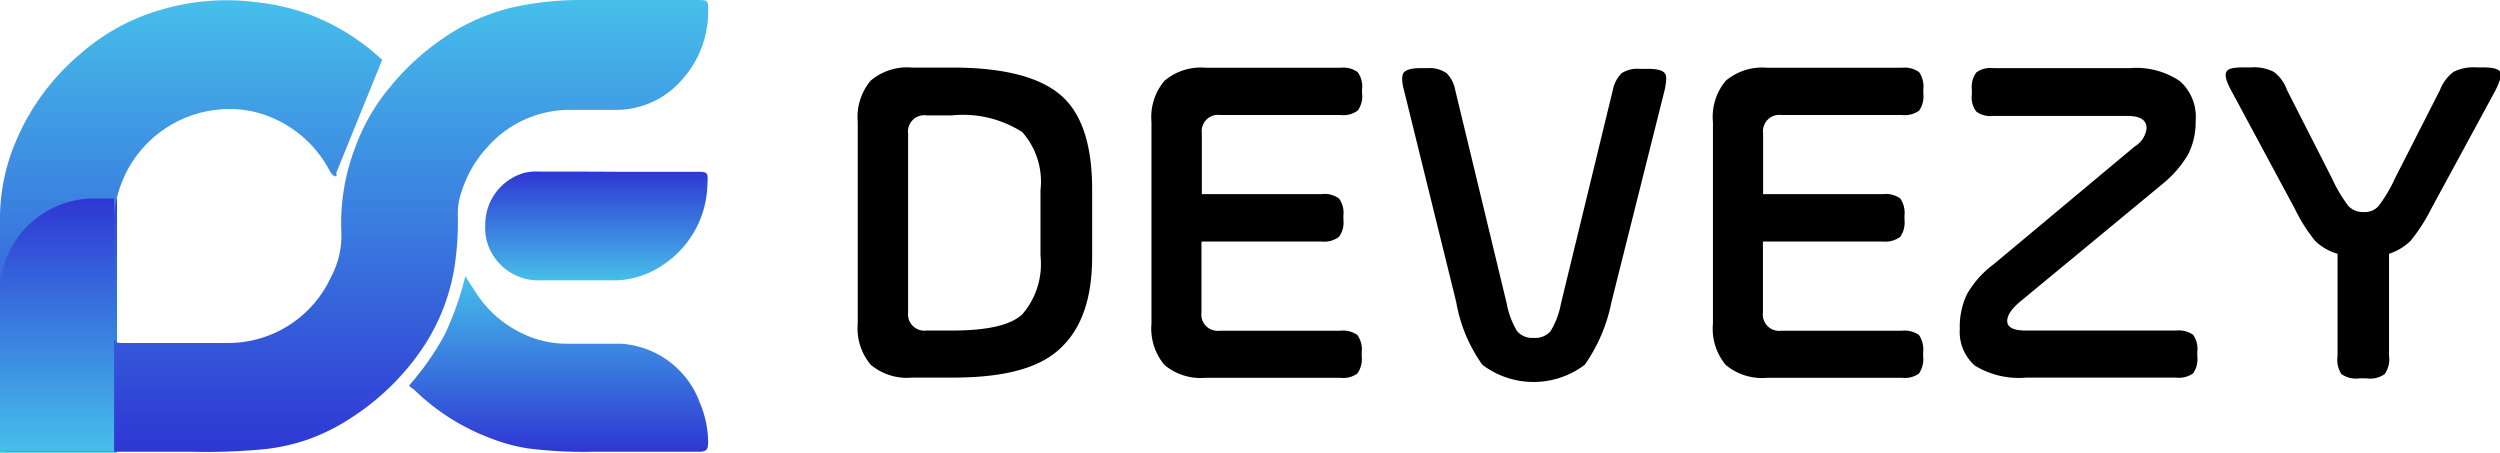
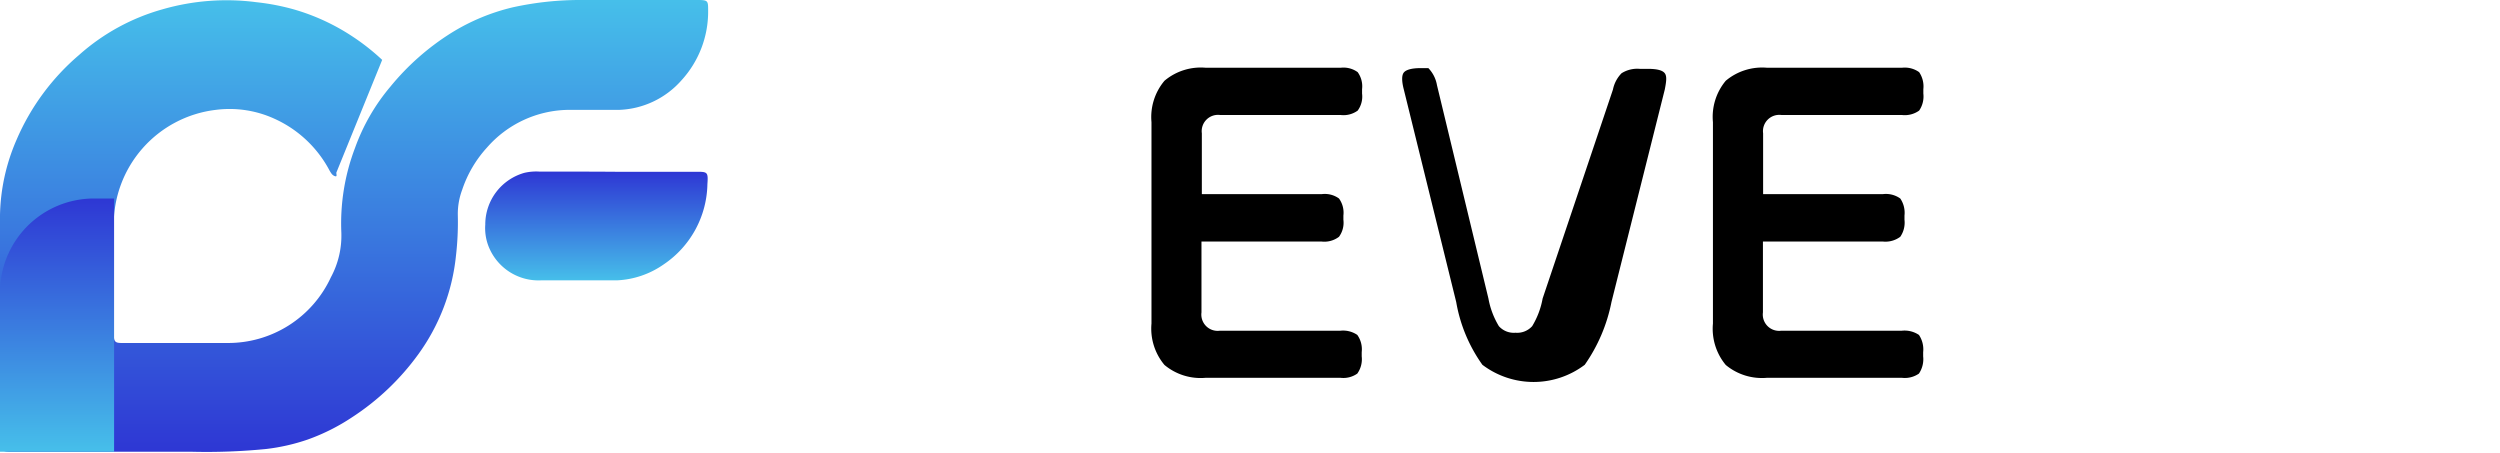
<svg xmlns="http://www.w3.org/2000/svg" xmlns:xlink="http://www.w3.org/1999/xlink" viewBox="0 0 136.52 24.72">
  <defs>
    <style>.cls-1{fill:url(#linear-gradient);}.cls-2{fill:url(#linear-gradient-2);}.cls-3{fill:url(#linear-gradient-3);}.cls-4{fill:url(#linear-gradient-4);}.cls-5{fill:url(#linear-gradient-5);}</style>
    <linearGradient id="linear-gradient" x1="3.19" y1="170.74" x2="3.19" y2="153.93" gradientTransform="matrix(1, 0, 0, -1, 0, 179.35)" gradientUnits="userSpaceOnUse">
      <stop offset="0" stop-color="#2e31d6" />
      <stop offset="1" stop-color="#29c7e0" />
    </linearGradient>
    <linearGradient id="linear-gradient-2" x1="30.51" y1="164.27" x2="30.51" y2="154.69" gradientTransform="matrix(1, 0, 0, -1, 0, 179.35)" gradientUnits="userSpaceOnUse">
      <stop offset="0" stop-color="#46bfea" />
      <stop offset="1" stop-color="#2e37d4" />
    </linearGradient>
    <linearGradient id="linear-gradient-3" x1="19.34" y1="179.35" x2="19.34" y2="154.68" xlink:href="#linear-gradient-2" />
    <linearGradient id="linear-gradient-4" x1="32.59" y1="169.97" x2="32.59" y2="164" gradientTransform="matrix(1, 0, 0, -1, 0, 179.35)" gradientUnits="userSpaceOnUse">
      <stop offset="0" stop-color="#2e37d4" />
      <stop offset="1" stop-color="#46bfea" />
    </linearGradient>
    <linearGradient id="linear-gradient-5" x1="3.12" y1="24.67" x2="3.12" y2="10.84" gradientTransform="matrix(1, 0, 0, 1, 0, 0)" xlink:href="#linear-gradient-2" />
  </defs>
  <g id="Layer_2" data-name="Layer 2">
    <g id="Layer_1-2" data-name="Layer 1">
      <g id="DEV_logo" data-name="DEV logo">
-         <path class="cls-1" d="M0,17.22a6.39,6.39,0,0,1,6.39-6.39h0V24.72H0Z" />
-         <path class="cls-2" d="M22.34,21.05a15,15,0,0,0,1.93-2.75,16.53,16.53,0,0,0,1.14-3.22L26,16a6.13,6.13,0,0,0,2.61,2.25,5.53,5.53,0,0,0,2.37.52c1,0,1.95,0,2.93,0A4.92,4.92,0,0,1,38.22,22a5.66,5.66,0,0,1,.45,2.07c0,.52-.07.6-.6.6H32.39a24.41,24.41,0,0,1-3.53-.18,9.6,9.6,0,0,1-2.1-.57A12,12,0,0,1,23,21.64l-.44-.41C22.45,21.19,22.42,21.13,22.34,21.05Z" />
        <path class="cls-3" d="M20.87,3.27A12.06,12.06,0,0,0,19.26,2,11.62,11.62,0,0,0,16,.5a12.5,12.5,0,0,0-2-.38A12.6,12.6,0,0,0,8.87.51,11.5,11.5,0,0,0,4.32,3,12.62,12.62,0,0,0,.91,7.62,10.8,10.8,0,0,0,0,11.73C0,15.84,0,20,0,24.08c0,.5.1.59.6.59h9.92a32.86,32.86,0,0,0,4-.15A10.78,10.78,0,0,0,16.81,24a11.1,11.1,0,0,0,2.41-1.21,13.63,13.63,0,0,0,3.62-3.44,11.08,11.08,0,0,0,2.06-5.39A15.92,15.92,0,0,0,25,11.73a3.77,3.77,0,0,1,.24-1.37,6.45,6.45,0,0,1,1.36-2.31A6,6,0,0,1,31,6c.93,0,1.86,0,2.8,0a4.76,4.76,0,0,0,3.41-1.61A5.55,5.55,0,0,0,38.67.59c0-.55,0-.59-.58-.59C36,0,33.89,0,31.8,0A17.12,17.12,0,0,0,28,.4a11.29,11.29,0,0,0-3.36,1.4,13.66,13.66,0,0,0-3.32,2.93,10.87,10.87,0,0,0-1.93,3.34,11.59,11.59,0,0,0-.75,4.63,4.78,4.78,0,0,1-.57,2.44,6.18,6.18,0,0,1-5.66,3.59c-1.56,0-3.12,0-4.67,0-.36,0-.72,0-1.09,0s-.42-.08-.44-.44a1.22,1.22,0,0,1,0-.27V12.34A6.32,6.32,0,0,1,11.78,6,5.9,5.9,0,0,1,15,6.49a6.36,6.36,0,0,1,3,2.83c.08.13.14.25.29.3s.06-.13.08-.2" />
        <path class="cls-4" d="M33.61,9.38H38c.63,0,.68,0,.63.68a5.4,5.4,0,0,1-2.39,4.38,4.82,4.82,0,0,1-2.56.87c-1.38,0-2.76,0-4.15,0a2.93,2.93,0,0,1-2.76-1.65,2.73,2.73,0,0,1-.27-1.4,2.93,2.93,0,0,1,2.13-2.82,2.82,2.82,0,0,1,.82-.07C30.85,9.37,32.23,9.37,33.61,9.38Z" />
        <path class="cls-5" d="M5.13,10.84h1.1a0,0,0,0,1,0,0V24.67a0,0,0,0,1,0,0H0a0,0,0,0,1,0,0V16A5.13,5.13,0,0,1,5.13,10.84Z" />
      </g>
-       <path d="M46.84,17.66v-11a3.08,3.08,0,0,1,.71-2.26,3.08,3.08,0,0,1,2.26-.71H52q4.1,0,5.87,1.46t1.77,5.2V14c0,2.36-.6,4-1.81,5.09S54.65,20.62,52,20.62H49.81a3.08,3.08,0,0,1-2.26-.7A3.09,3.09,0,0,1,46.84,17.66Zm3.75.39H52c1.9,0,3.18-.29,3.82-.88a4.2,4.2,0,0,0,1-3.2V10.38a4.08,4.08,0,0,0-1-3.17A6,6,0,0,0,52,6.3H50.59a.89.89,0,0,0-1,1v9.77A.89.89,0,0,0,50.59,18.05Z" />
      <path d="M72.17,13.19H65.61v3.87a.89.89,0,0,0,1,1h6.58a1.38,1.38,0,0,1,.93.23,1.35,1.35,0,0,1,.24.94v.23a1.35,1.35,0,0,1-.24.94,1.32,1.32,0,0,1-.93.23H65.85a3.08,3.08,0,0,1-2.26-.7,3.09,3.09,0,0,1-.71-2.26v-11a3.08,3.08,0,0,1,.71-2.26,3.08,3.08,0,0,1,2.26-.71h7.36a1.32,1.32,0,0,1,.93.24,1.32,1.32,0,0,1,.24.93v.24a1.3,1.3,0,0,1-.24.93,1.32,1.32,0,0,1-.93.24H66.63a.89.89,0,0,0-1,1v3.32h6.56a1.32,1.32,0,0,1,.93.24,1.32,1.32,0,0,1,.24.93V12a1.3,1.3,0,0,1-.24.93A1.32,1.32,0,0,1,72.17,13.19Z" />
-       <path d="M90.91,4.89,88,16.49a9,9,0,0,1-1.46,3.43,4.63,4.63,0,0,1-5.59,0,8.33,8.33,0,0,1-1.43-3.43L76.66,4.89c-.12-.46-.12-.78,0-.93s.43-.24.91-.24H78A1.61,1.61,0,0,1,79,4a1.77,1.77,0,0,1,.47.93l2.81,11.65a4.43,4.43,0,0,0,.57,1.51,1.09,1.09,0,0,0,.91.36,1.1,1.1,0,0,0,.91-.36,4.43,4.43,0,0,0,.57-1.51L88.08,4.89A1.77,1.77,0,0,1,88.55,4a1.61,1.61,0,0,1,1-.24H90c.49,0,.79.08.91.24S91,4.43,90.91,4.89Z" />
+       <path d="M90.91,4.89,88,16.49a9,9,0,0,1-1.46,3.43,4.63,4.63,0,0,1-5.59,0,8.33,8.33,0,0,1-1.43-3.43L76.66,4.89c-.12-.46-.12-.78,0-.93s.43-.24.91-.24H78a1.77,1.77,0,0,1,.47.93l2.81,11.65a4.43,4.43,0,0,0,.57,1.51,1.09,1.09,0,0,0,.91.36,1.1,1.1,0,0,0,.91-.36,4.43,4.43,0,0,0,.57-1.51L88.08,4.89A1.77,1.77,0,0,1,88.55,4a1.61,1.61,0,0,1,1-.24H90c.49,0,.79.08.91.24S91,4.43,90.91,4.89Z" />
      <path d="M102.82,13.19H96.27v3.87a.89.89,0,0,0,1,1h6.58a1.41,1.41,0,0,1,.94.23,1.41,1.41,0,0,1,.23.94v.23a1.41,1.41,0,0,1-.23.94,1.35,1.35,0,0,1-.94.23H96.5a3.09,3.09,0,0,1-2.26-.7,3.09,3.09,0,0,1-.7-2.26v-11a3.08,3.08,0,0,1,.7-2.26,3.09,3.09,0,0,1,2.26-.71h7.36a1.35,1.35,0,0,1,.94.24,1.38,1.38,0,0,1,.23.93v.24a1.36,1.36,0,0,1-.23.93,1.35,1.35,0,0,1-.94.24H97.28a.89.89,0,0,0-1,1v3.32h6.55a1.35,1.35,0,0,1,.94.24,1.38,1.38,0,0,1,.23.93V12a1.36,1.36,0,0,1-.23.93A1.35,1.35,0,0,1,102.82,13.19Z" />
-       <path d="M107.68,5.13V4.89a1.32,1.32,0,0,1,.24-.93,1.3,1.3,0,0,1,.93-.24h7.46a4.27,4.27,0,0,1,2.73.71,2.61,2.61,0,0,1,.86,2.18,3.91,3.91,0,0,1-.41,1.82,6,6,0,0,1-1.43,1.64l-7.67,6.34c-.52.42-.78.79-.78,1.12s.32.52,1,.52h8.21a1.41,1.41,0,0,1,.94.23,1.35,1.35,0,0,1,.23.94v.23a1.35,1.35,0,0,1-.23.94,1.35,1.35,0,0,1-.94.23h-8.16a4.61,4.61,0,0,1-2.81-.65,2.44,2.44,0,0,1-.83-2,4.13,4.13,0,0,1,.4-1.92,5.36,5.36,0,0,1,1.45-1.62L116.57,8a1.33,1.33,0,0,0,.65-1c0-.45-.35-.67-1.06-.67h-7.31a1.3,1.3,0,0,1-.93-.24A1.3,1.3,0,0,1,107.68,5.13Z" />
-       <path d="M127.65,19.43V13.86a2.93,2.93,0,0,1-1.22-.7,9,9,0,0,1-1.12-1.77l-3.48-6.47c-.26-.48-.35-.81-.25-1s.41-.24,1-.24h.36a2.38,2.38,0,0,1,1.22.24,2.09,2.09,0,0,1,.73,1l2.45,4.81a7.86,7.86,0,0,0,.91,1.53,1.1,1.1,0,0,0,.83.32,1,1,0,0,0,.8-.32,7.86,7.86,0,0,0,.91-1.53l2.45-4.81a2.25,2.25,0,0,1,.75-1,2.4,2.4,0,0,1,1.22-.24h.37c.53,0,.85.08.95.24s0,.48-.25,1l-3.51,6.47a9.6,9.6,0,0,1-1.14,1.77,3.07,3.07,0,0,1-1.17.7v5.57a1.39,1.39,0,0,1-.24,1,1.38,1.38,0,0,1-1,.23h-.36a1.41,1.41,0,0,1-1-.23A1.45,1.45,0,0,1,127.65,19.43Z" />
    </g>
  </g>
</svg>